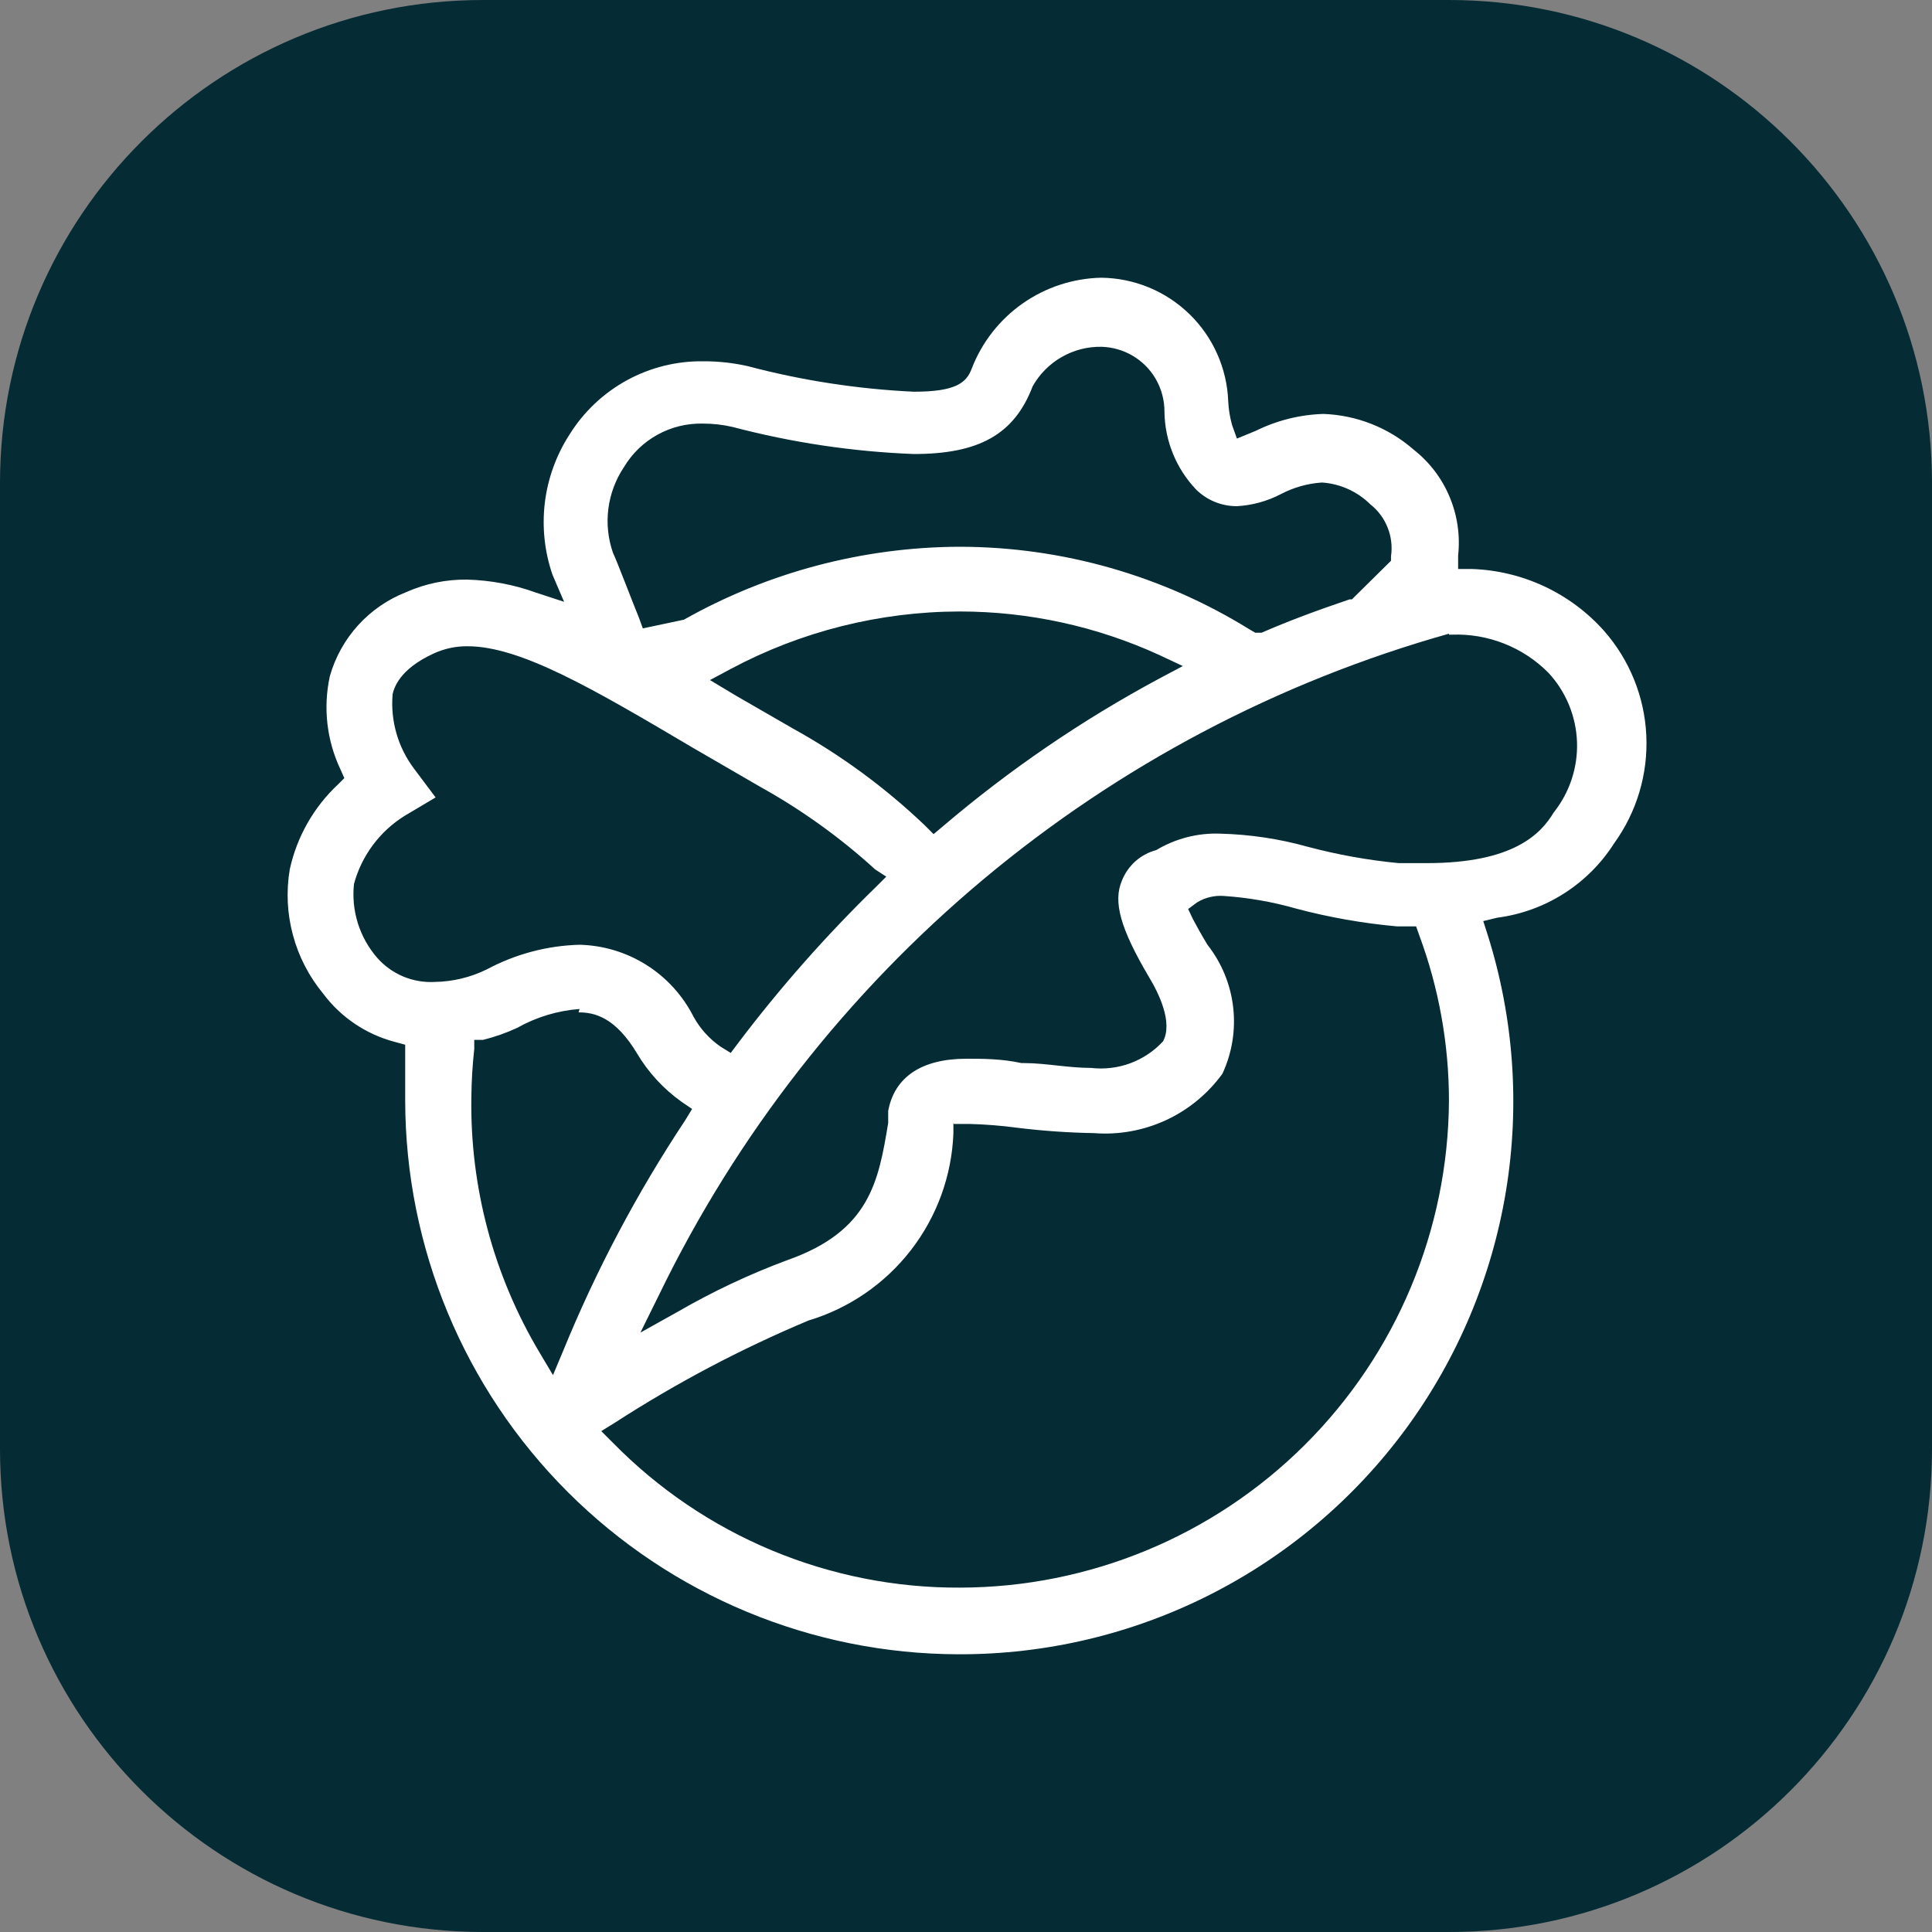
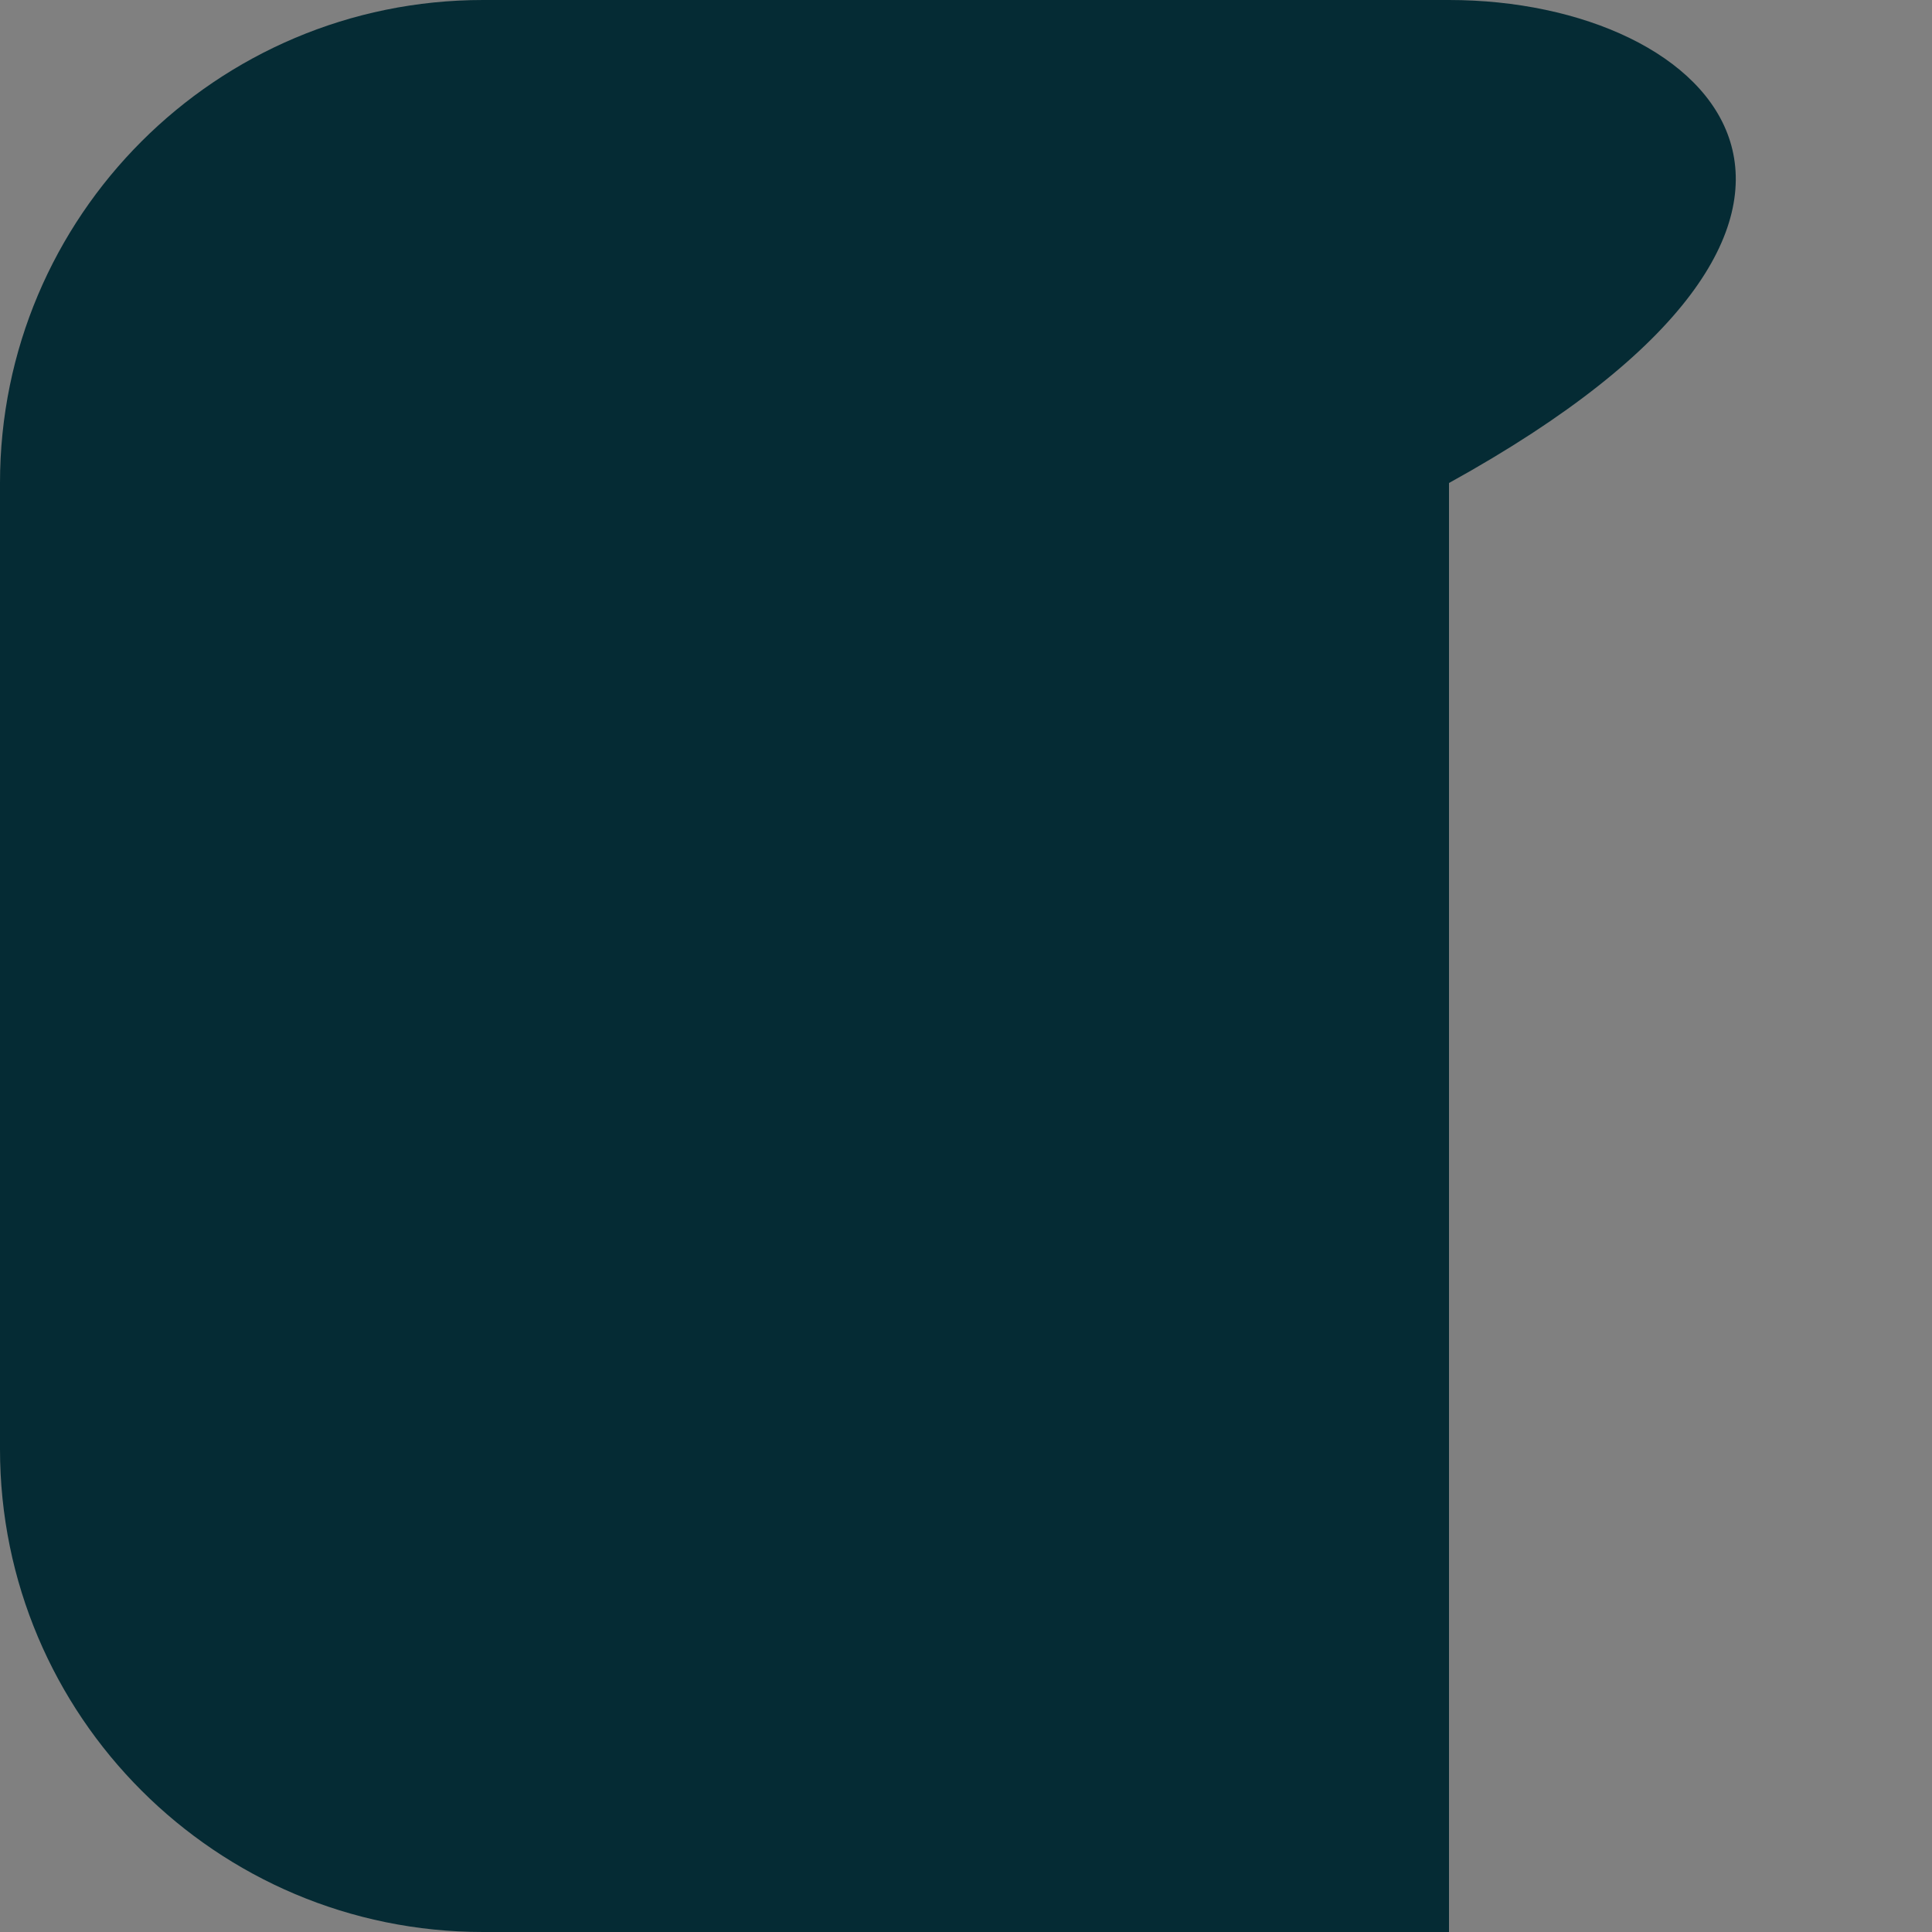
<svg xmlns="http://www.w3.org/2000/svg" width="40" height="40" viewBox="0 0 40 40" fill="none">
  <rect x="0" y="0" width="40" height="40" fill="#808080" stroke="none" />
  <g clip-path="url(#clip0_3317_5598)">
-     <path d="M30 0H10C4.477 0 0 4.477 0 10V30C0 35.523 4.477 40 10 40H30C35.523 40 40 35.523 40 30V10C40 4.477 35.523 0 30 0Z" fill="#052B34" />
-     <path d="M19.849 34.25C16.812 34.245 13.9 33.036 11.752 30.888C9.604 28.74 8.395 25.828 8.389 22.79C8.389 22.48 8.389 22.17 8.389 21.86V21.63L8.169 21.57C7.577 21.413 7.055 21.061 6.689 20.57C6.397 20.216 6.184 19.804 6.065 19.36C5.945 18.917 5.923 18.453 5.999 18C6.146 17.325 6.495 16.711 6.999 16.24L7.129 16.11L7.049 15.93C6.764 15.329 6.687 14.65 6.829 14C6.94 13.608 7.141 13.246 7.415 12.944C7.689 12.643 8.029 12.408 8.409 12.26C8.806 12.083 9.235 11.995 9.669 12C10.157 12.013 10.64 12.104 11.099 12.27L11.679 12.46L11.439 11.9C11.274 11.422 11.22 10.912 11.28 10.41C11.341 9.907 11.515 9.425 11.789 9C12.082 8.528 12.492 8.14 12.979 7.873C13.466 7.607 14.014 7.471 14.569 7.48C14.876 7.479 15.181 7.513 15.479 7.58C16.604 7.878 17.757 8.055 18.919 8.11C19.779 8.11 20.009 7.93 20.119 7.63C20.329 7.086 20.696 6.617 21.174 6.282C21.651 5.948 22.217 5.762 22.799 5.75C23.483 5.757 24.137 6.027 24.627 6.504C25.116 6.98 25.404 7.627 25.429 8.31C25.437 8.476 25.464 8.64 25.509 8.8L25.609 9.08L25.999 8.92C26.435 8.704 26.913 8.585 27.399 8.57C28.089 8.594 28.75 8.856 29.269 9.31C29.596 9.567 29.852 9.903 30.012 10.286C30.173 10.669 30.234 11.087 30.189 11.5V11.78H30.469C30.989 11.797 31.5 11.919 31.971 12.139C32.442 12.359 32.863 12.672 33.209 13.06C33.738 13.661 34.047 14.424 34.085 15.223C34.123 16.023 33.888 16.811 33.419 17.46C33.153 17.878 32.798 18.233 32.38 18.499C31.962 18.765 31.491 18.936 30.999 19L30.709 19.07L30.799 19.35C31.342 21.068 31.472 22.89 31.178 24.668C30.884 26.445 30.175 28.129 29.108 29.581C28.041 31.032 26.646 32.212 25.038 33.023C23.429 33.835 21.651 34.255 19.849 34.25ZM19.739 23.25V23.47C19.704 24.347 19.396 25.191 18.858 25.885C18.32 26.578 17.58 27.087 16.739 27.34C15.346 27.924 14.008 28.63 12.739 29.45L12.449 29.63L12.689 29.87C13.626 30.826 14.745 31.584 15.98 32.099C17.215 32.614 18.541 32.877 19.879 32.87C22.555 32.865 25.12 31.802 27.015 29.914C28.911 28.026 29.983 25.465 29.999 22.79C29.999 21.616 29.789 20.451 29.379 19.35L29.319 19.18H28.929C28.22 19.117 27.518 18.993 26.829 18.81C26.343 18.671 25.844 18.584 25.339 18.55C25.147 18.535 24.955 18.581 24.789 18.68L24.599 18.82L24.699 19.03C24.769 19.16 24.859 19.33 24.999 19.56C25.292 19.933 25.477 20.38 25.531 20.851C25.586 21.323 25.509 21.8 25.309 22.23C25.008 22.645 24.605 22.977 24.14 23.192C23.674 23.407 23.161 23.5 22.649 23.46C22.121 23.451 21.594 23.414 21.069 23.35C20.738 23.305 20.404 23.279 20.069 23.27H19.749L19.739 23.25ZM11.999 20.89C11.546 20.924 11.105 21.057 10.709 21.28C10.481 21.386 10.243 21.469 9.999 21.53H9.819V21.72C9.782 22.052 9.762 22.386 9.759 22.72C9.73 24.577 10.218 26.405 11.169 28L11.449 28.47L11.659 27.97C12.342 26.297 13.19 24.696 14.189 23.19L14.329 22.96L14.109 22.81C13.736 22.544 13.423 22.204 13.189 21.81C12.739 21.06 12.309 20.96 11.979 20.96M29.999 13.12C26.462 14.115 23.176 15.849 20.358 18.207C17.54 20.565 15.253 23.494 13.649 26.8L13.259 27.59L14.029 27.16C14.755 26.74 15.514 26.382 16.299 26.09C18.009 25.49 18.189 24.46 18.389 23.25V23C18.519 22.3 19.079 21.92 20.009 21.92C20.349 21.92 20.739 21.92 21.149 22.01H21.209C21.639 22.01 22.119 22.11 22.589 22.11C22.863 22.142 23.141 22.109 23.4 22.014C23.659 21.918 23.892 21.763 24.079 21.56C24.289 21.17 23.989 20.56 23.789 20.23C23.199 19.23 23.039 18.67 23.229 18.23C23.29 18.077 23.386 17.94 23.509 17.83C23.632 17.721 23.78 17.642 23.939 17.6C24.34 17.36 24.802 17.241 25.269 17.26C25.878 17.276 26.483 17.366 27.069 17.53C27.689 17.695 28.321 17.809 28.959 17.87H29.539C31.329 17.87 31.899 17.27 32.169 16.82C32.499 16.405 32.67 15.885 32.65 15.355C32.629 14.825 32.42 14.319 32.059 13.93C31.799 13.667 31.487 13.461 31.142 13.325C30.798 13.189 30.429 13.126 30.059 13.14H29.999V13.12ZM11.999 19.56C12.491 19.572 12.97 19.717 13.385 19.979C13.801 20.242 14.137 20.612 14.359 21.05C14.495 21.297 14.687 21.51 14.919 21.67L15.129 21.8L15.279 21.6C16.152 20.445 17.112 19.359 18.149 18.35L18.349 18.15L18.119 18C17.395 17.34 16.596 16.766 15.739 16.29L14.359 15.49C12.279 14.26 10.779 13.38 9.679 13.38C9.438 13.377 9.199 13.429 8.979 13.53C8.259 13.86 8.159 14.25 8.129 14.37C8.081 14.92 8.238 15.468 8.569 15.91L9.019 16.51L8.379 16.89C7.864 17.21 7.488 17.714 7.329 18.3C7.299 18.574 7.327 18.852 7.409 19.115C7.492 19.378 7.628 19.622 7.809 19.83C7.957 19.998 8.141 20.13 8.347 20.217C8.553 20.303 8.776 20.342 8.999 20.33C9.374 20.324 9.743 20.235 10.079 20.07C10.671 19.753 11.328 19.578 11.999 19.56ZM19.869 12.66C18.216 12.663 16.588 13.071 15.129 13.85L14.699 14.08L15.249 14.41L16.429 15.09C17.418 15.638 18.332 16.31 19.149 17.09L19.329 17.27L19.519 17.11C20.9 15.934 22.401 14.908 23.999 14.05L24.489 13.79L23.999 13.56C22.703 12.967 21.295 12.66 19.869 12.66ZM19.869 11.32C21.989 11.322 24.067 11.914 25.869 13.03L25.989 13.1H26.119C26.669 12.86 27.259 12.64 27.939 12.41H27.989L28.799 11.61V11.52C28.829 11.318 28.805 11.112 28.729 10.922C28.654 10.733 28.53 10.566 28.369 10.44C28.101 10.175 27.746 10.015 27.369 9.99C27.072 10.01 26.783 10.091 26.519 10.23C26.237 10.377 25.927 10.462 25.609 10.48C25.451 10.481 25.295 10.45 25.149 10.39C25.003 10.33 24.871 10.242 24.759 10.13C24.352 9.699 24.12 9.132 24.109 8.54C24.112 8.29 24.047 8.045 23.919 7.83C23.804 7.637 23.641 7.477 23.447 7.363C23.253 7.25 23.034 7.187 22.809 7.18C22.519 7.174 22.233 7.247 21.981 7.392C21.729 7.536 21.521 7.746 21.379 8C20.999 9 20.259 9.4 18.919 9.4C17.653 9.351 16.395 9.163 15.169 8.84C14.966 8.793 14.758 8.769 14.549 8.77C14.222 8.763 13.899 8.842 13.613 9C13.326 9.158 13.087 9.389 12.919 9.67C12.747 9.927 12.636 10.221 12.596 10.528C12.556 10.835 12.588 11.147 12.689 11.44C12.779 11.63 13.109 12.5 13.229 12.79L13.309 13.01L14.159 12.83C15.896 11.85 17.855 11.33 19.849 11.32" fill="white" />
+     <path d="M30 0H10C4.477 0 0 4.477 0 10V30C0 35.523 4.477 40 10 40H30V10C40 4.477 35.523 0 30 0Z" fill="#052B34" />
  </g>
  <defs>
    <clipPath id="clip0_3317_5598">
      <rect width="40" height="40" fill="white" />
    </clipPath>
  </defs>
</svg>